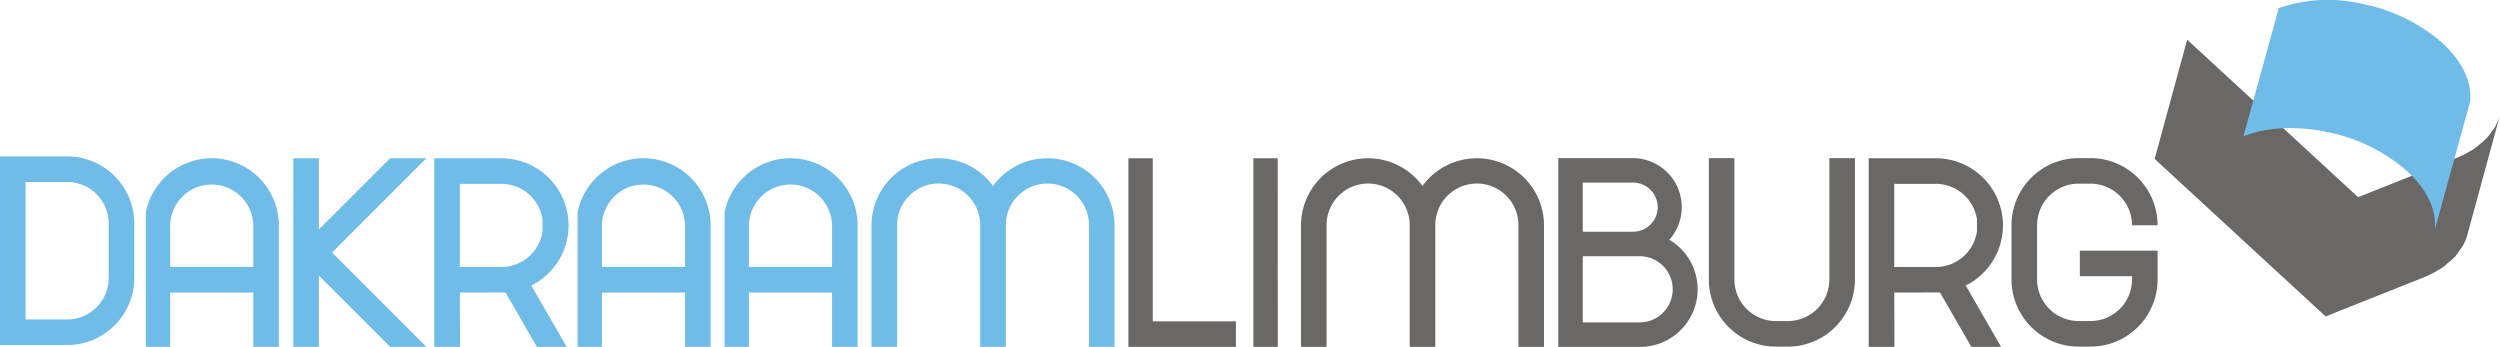
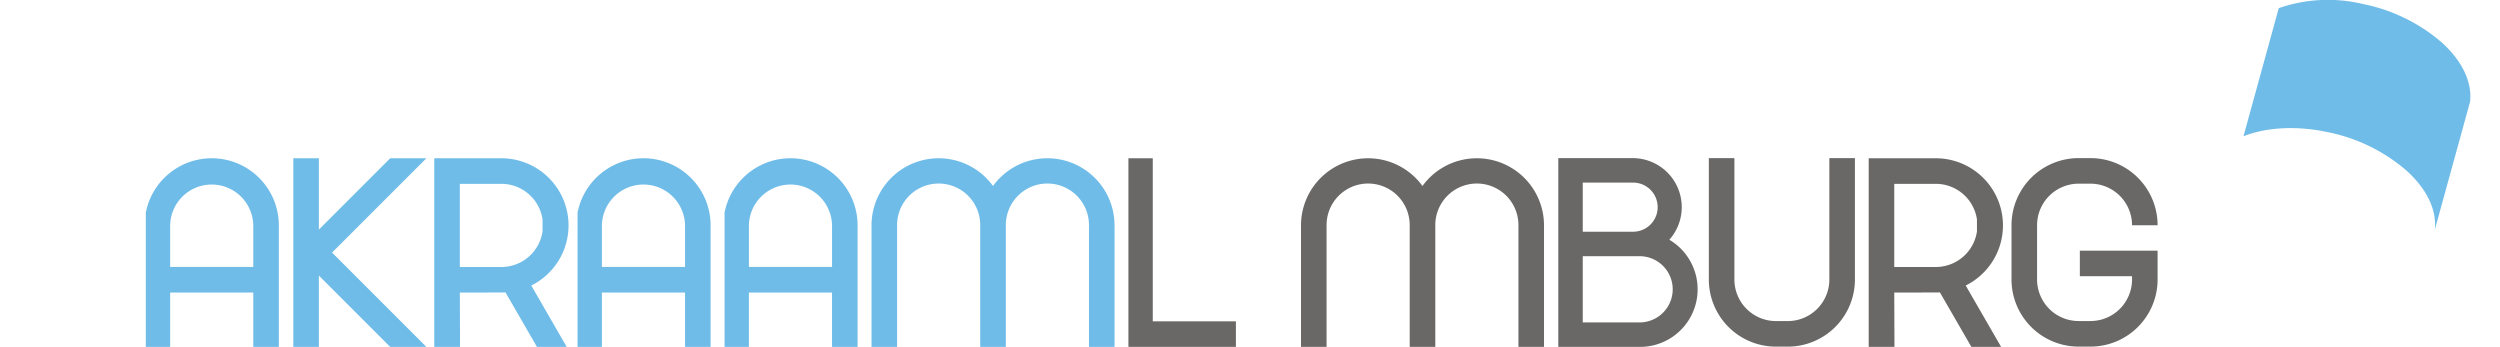
<svg xmlns="http://www.w3.org/2000/svg" width="418" height="58" viewBox="0 0 418 58">
  <g transform="translate(0 26.152)">
    <path d="M496.64,208.71a11.207,11.207,0,0,0-9.085,4.634,11.225,11.225,0,0,0-20.312,6.589v20.314h4.275V219.934a6.95,6.95,0,0,1,13.9-.1c0,.016,0,.048,0,.1v20.314H489.7V219.934a.856.856,0,0,0,0-.1,6.95,6.95,0,0,1,13.9.1v20.314h4.275V219.934A11.226,11.226,0,0,0,496.64,208.71" transform="translate(-321.524 -208.399)" fill="#6fbce8" />
    <path d="M642,208.71a11.208,11.208,0,0,0-9.085,4.634,11.225,11.225,0,0,0-20.311,6.589v20.314h4.276V219.934a6.95,6.95,0,0,1,13.9-.1c0,.016,0,.048,0,.1v20.314h4.28V219.934a.846.846,0,0,0,0-.1,6.95,6.95,0,0,1,13.9.1v20.314h4.276V219.934A11.226,11.226,0,0,0,642,208.71" transform="translate(-395.077 -208.399)" fill="#696866" />
-     <path d="M183.487,208.081H172.261v31.537h11.226a11.226,11.226,0,0,0,11.226-11.224V219.3A11.227,11.227,0,0,0,183.487,208.081Zm6.948,20.313a6.948,6.948,0,0,1-6.948,6.951h-6.95v-22.99h6.95a6.95,6.95,0,0,1,6.948,6.95Z" transform="translate(-172.261 -208.081)" fill="#6fbce8" />
    <path d="M225.645,226.881v-6.949a6.951,6.951,0,0,1,13.9,0v6.949Zm6.951-18.175a11.229,11.229,0,0,0-11.023,9.1v22.44h4.072v-9.089h13.9v9.089h4.273V219.932A11.225,11.225,0,0,0,232.6,208.706" transform="translate(-197.196 -208.397)" fill="#6fbce8" />
    <path d="M421.56,226.881v-6.949a6.951,6.951,0,0,1,13.9,0v6.949Zm6.95-18.175a11.229,11.229,0,0,0-11.023,9.1v22.44h4.072v-9.089h13.9v9.089h4.273V219.932a11.225,11.225,0,0,0-11.224-11.226" transform="translate(-296.343 -208.397)" fill="#6fbce8" />
    <path d="M371.806,226.881v-6.949a6.951,6.951,0,0,1,13.9,0v6.949Zm6.95-18.175a11.228,11.228,0,0,0-11.022,9.1v22.44h4.072v-9.089h13.9v9.089h4.274V219.932a11.225,11.225,0,0,0-11.224-11.226" transform="translate(-271.168 -208.397)" fill="#6fbce8" />
    <path d="M341.692,219.938a11.229,11.229,0,0,0-11.226-11.228H319.242v31.537h4.309l-.034-9.085s7.408-.009,7.635-.023l5.259,9.109h4.975l-5.924-10.26A11.223,11.223,0,0,0,341.692,219.938Zm-11.226,6.948h-6.949v-13.9h6.949a6.948,6.948,0,0,1,6.878,5.959v1.988a6.949,6.949,0,0,1-6.878,5.955Z" transform="translate(-246.632 -208.399)" fill="#6fbce8" />
    <path d="M827.211,219.938a11.229,11.229,0,0,0-11.226-11.228H804.761v31.537h4.309l-.034-9.085s7.408-.009,7.635-.023l5.259,9.109h4.975l-5.924-10.26A11.224,11.224,0,0,0,827.211,219.938Zm-11.226,6.948h-6.949v-13.9h6.949a6.949,6.949,0,0,1,6.878,5.959v1.988a6.95,6.95,0,0,1-6.878,5.955Z" transform="translate(-492.316 -208.399)" fill="#696866" />
    <path d="M293.716,208.71h-6.047l-11.924,11.923V208.71H271.47v31.538h4.276V228.325l11.924,11.923h6.047l-15.771-15.769Z" transform="translate(-222.428 -208.399)" fill="#6fbce8" />
    <path d="M572.145,235.95h-13.9V208.688c0-.075.009.074.011,0h-4.083v31.537h17.973Z" transform="translate(-365.502 -208.377)" fill="#696866" />
-     <path d="M600.52,208.688c0-.075.009.074.011,0h-4.083v31.537h4.083Z" transform="translate(-386.888 -208.377)" fill="#696866" />
    <path d="M713.34,240.225H699.672V208.666h12.447a8.194,8.194,0,0,1,6.12,13.645,9.626,9.626,0,0,1-4.9,17.914Zm-9.577-4.092h9.577a5.537,5.537,0,0,0,0-11.073h-9.577Zm0-15.165h8.355a4.106,4.106,0,1,0,0-8.211h-8.355Z" transform="translate(-439.126 -208.377)" fill="#696866" />
    <path d="M770.844,208.666v20.29a6.954,6.954,0,0,1-6.95,6.952h-1.977a6.954,6.954,0,0,1-6.951-6.952v-20.29h-4.273v20.29a11.225,11.225,0,0,0,11.224,11.226h1.977a11.225,11.225,0,0,0,11.224-11.226v-20.29Z" transform="translate(-464.975 -208.377)" fill="#696866" />
    <path d="M864.494,228.4h8.727v.551a6.954,6.954,0,0,1-6.95,6.952h-1.977a6.954,6.954,0,0,1-6.951-6.952v-9.064a6.955,6.955,0,0,1,6.951-6.953h1.977a6.955,6.955,0,0,1,6.95,6.953h4.273a11.225,11.225,0,0,0-11.224-11.226h-1.977a11.225,11.225,0,0,0-11.224,11.226v9.064a11.225,11.225,0,0,0,11.224,11.226h1.977a11.225,11.225,0,0,0,11.224-11.226v-4.81h-13Z" transform="translate(-516.744 -208.377)" fill="#696866" />
  </g>
  <g transform="translate(360.256)">
-     <path d="M954.428,188.137A15.939,15.939,0,0,1,952,189.37l-16.5,6.568-28.58-26.331-5.437,19.94,28.582,26.333,16.5-6.57a15.8,15.8,0,0,0,2.44-1.237c.129-.077.262-.153.387-.234.1-.067.218-.124.314-.191.3-.212.52-.467.792-.693a12.371,12.371,0,0,0,1.026-.9c.058-.063.145-.114.2-.177a9.79,9.79,0,0,0,.667-.943c.183-.259.4-.505.548-.774.03-.053.079-.1.107-.153a8.891,8.891,0,0,0,.744-1.86l5.437-19.94a8.855,8.855,0,0,1-.851,2.009c-.155.275-.371.526-.557.789a10.178,10.178,0,0,1-.859,1.106,12,12,0,0,1-1.042.913,12.452,12.452,0,0,1-1.087.868c-.129.085-.268.163-.4.245" transform="translate(-901.48 -162.974)" fill="#696866" />
    <path d="M969.412,173.195l-5.9,21.42c.353-3.139-1.171-6.662-4.679-9.857a28.761,28.761,0,0,0-13.246-6.479c-4.951-1.048-10.015-.9-14.062.692l5.9-21.42a25.118,25.118,0,0,1,14.062-.692,28.785,28.785,0,0,1,13.246,6.479c3.506,3.2,5.032,6.721,4.679,9.858" transform="translate(-916.671 -156.19)" fill="#6fbce8" />
  </g>
</svg>